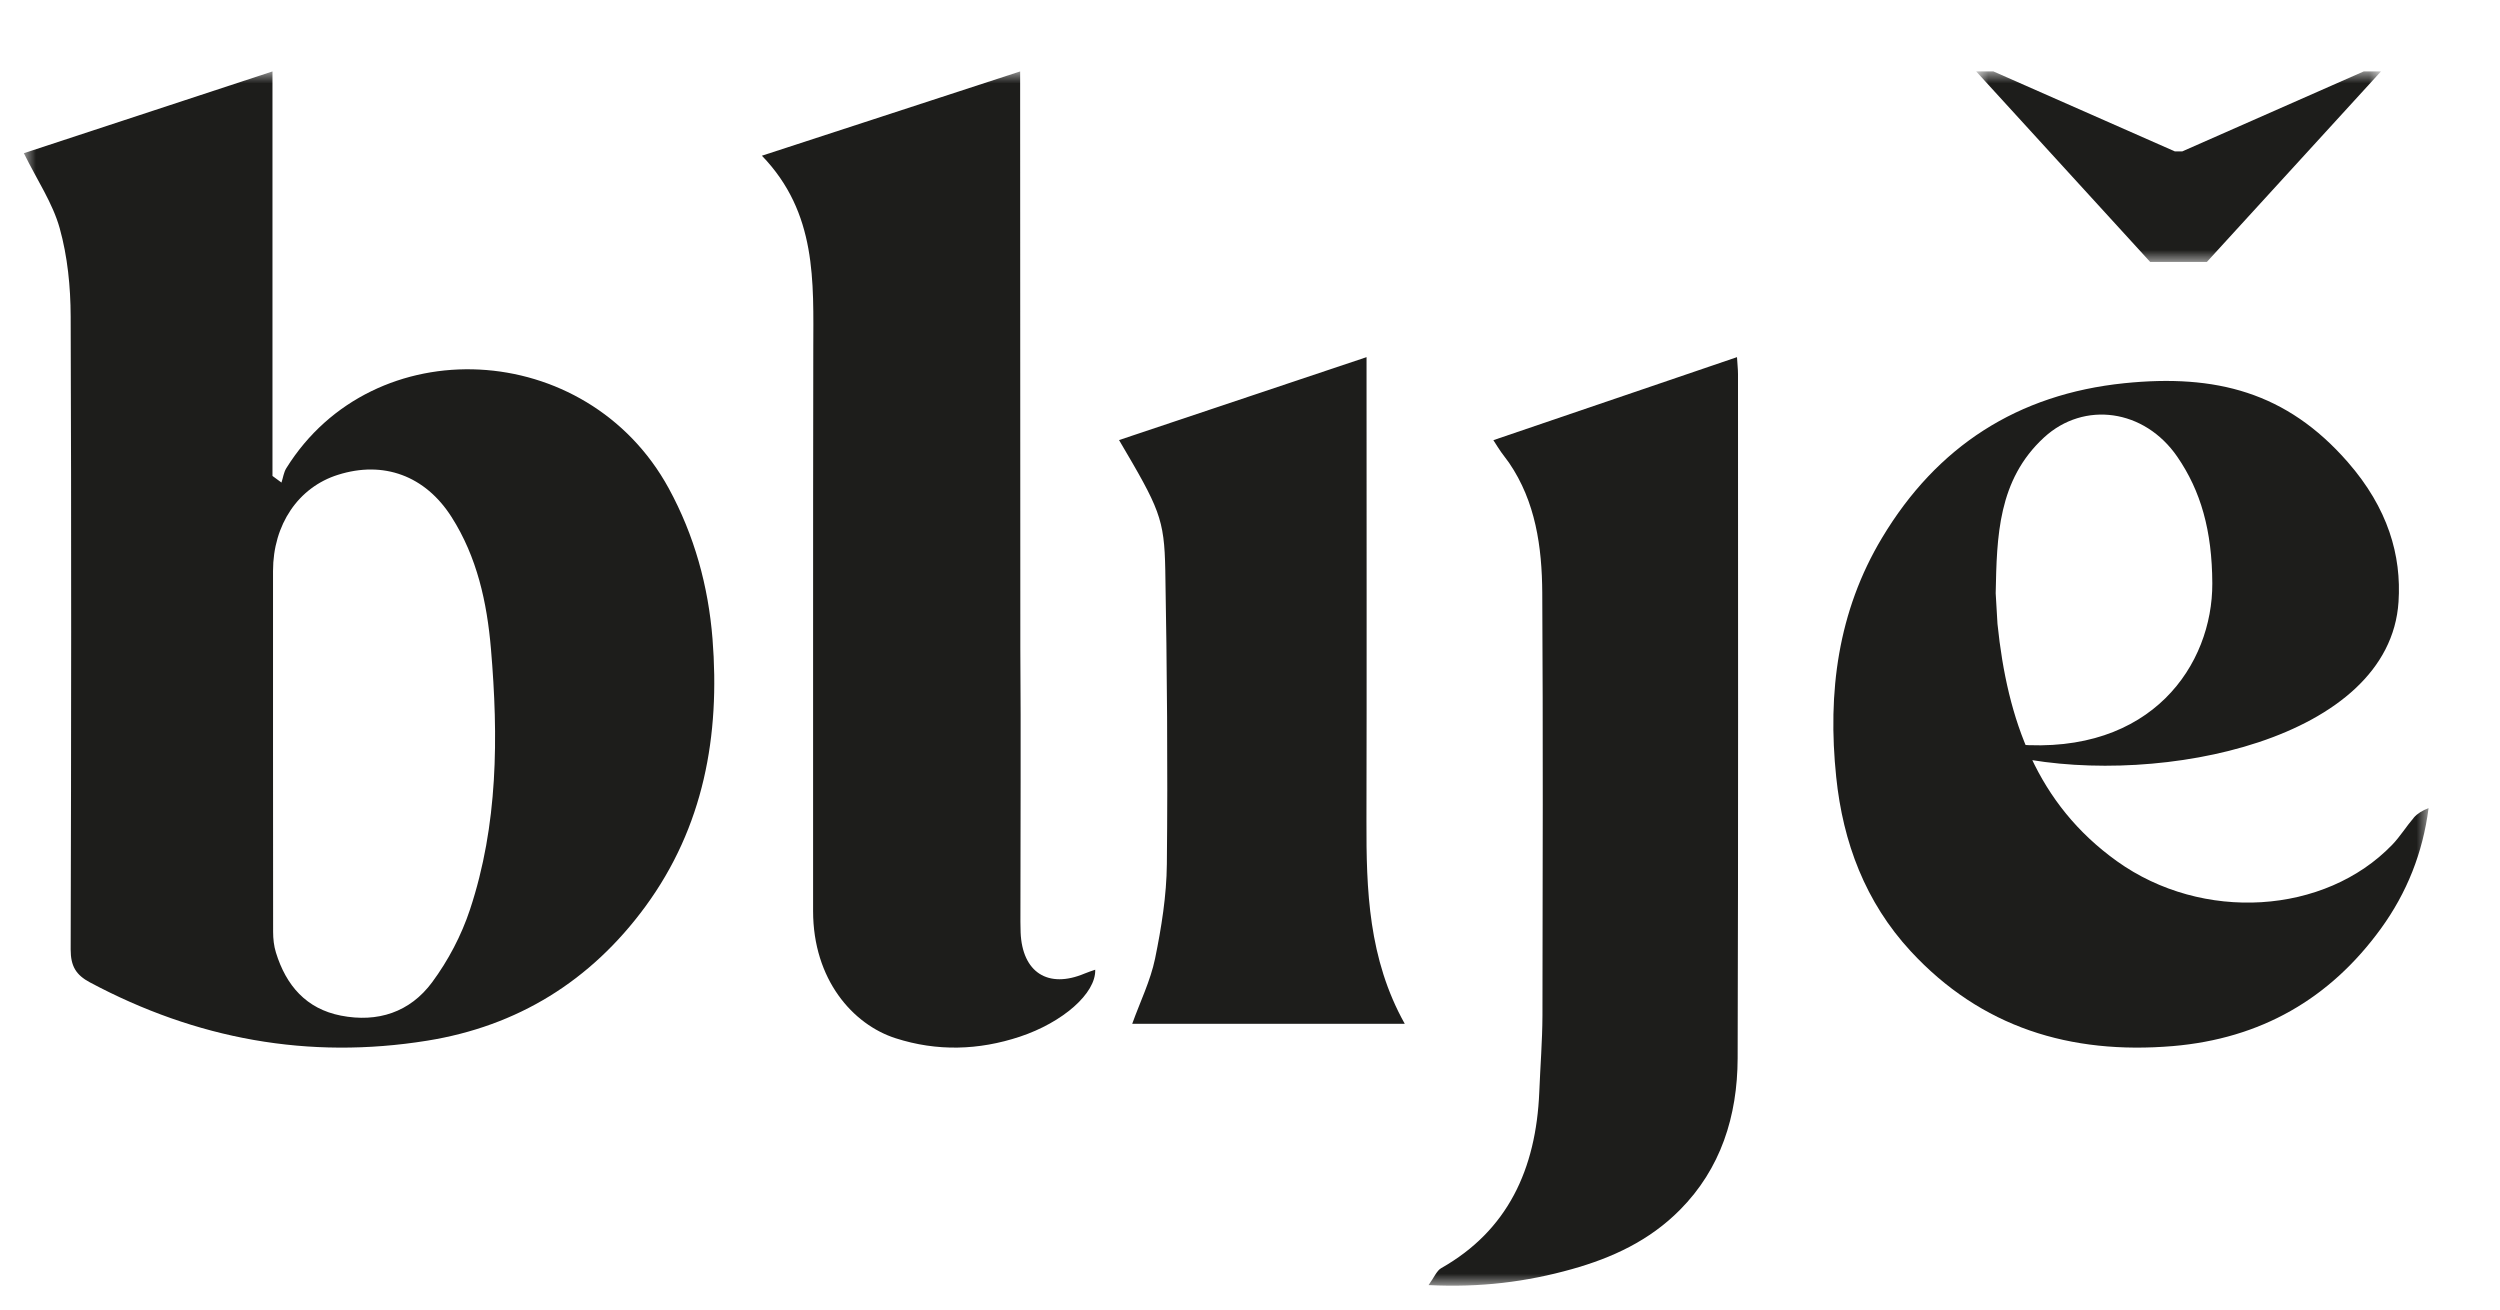
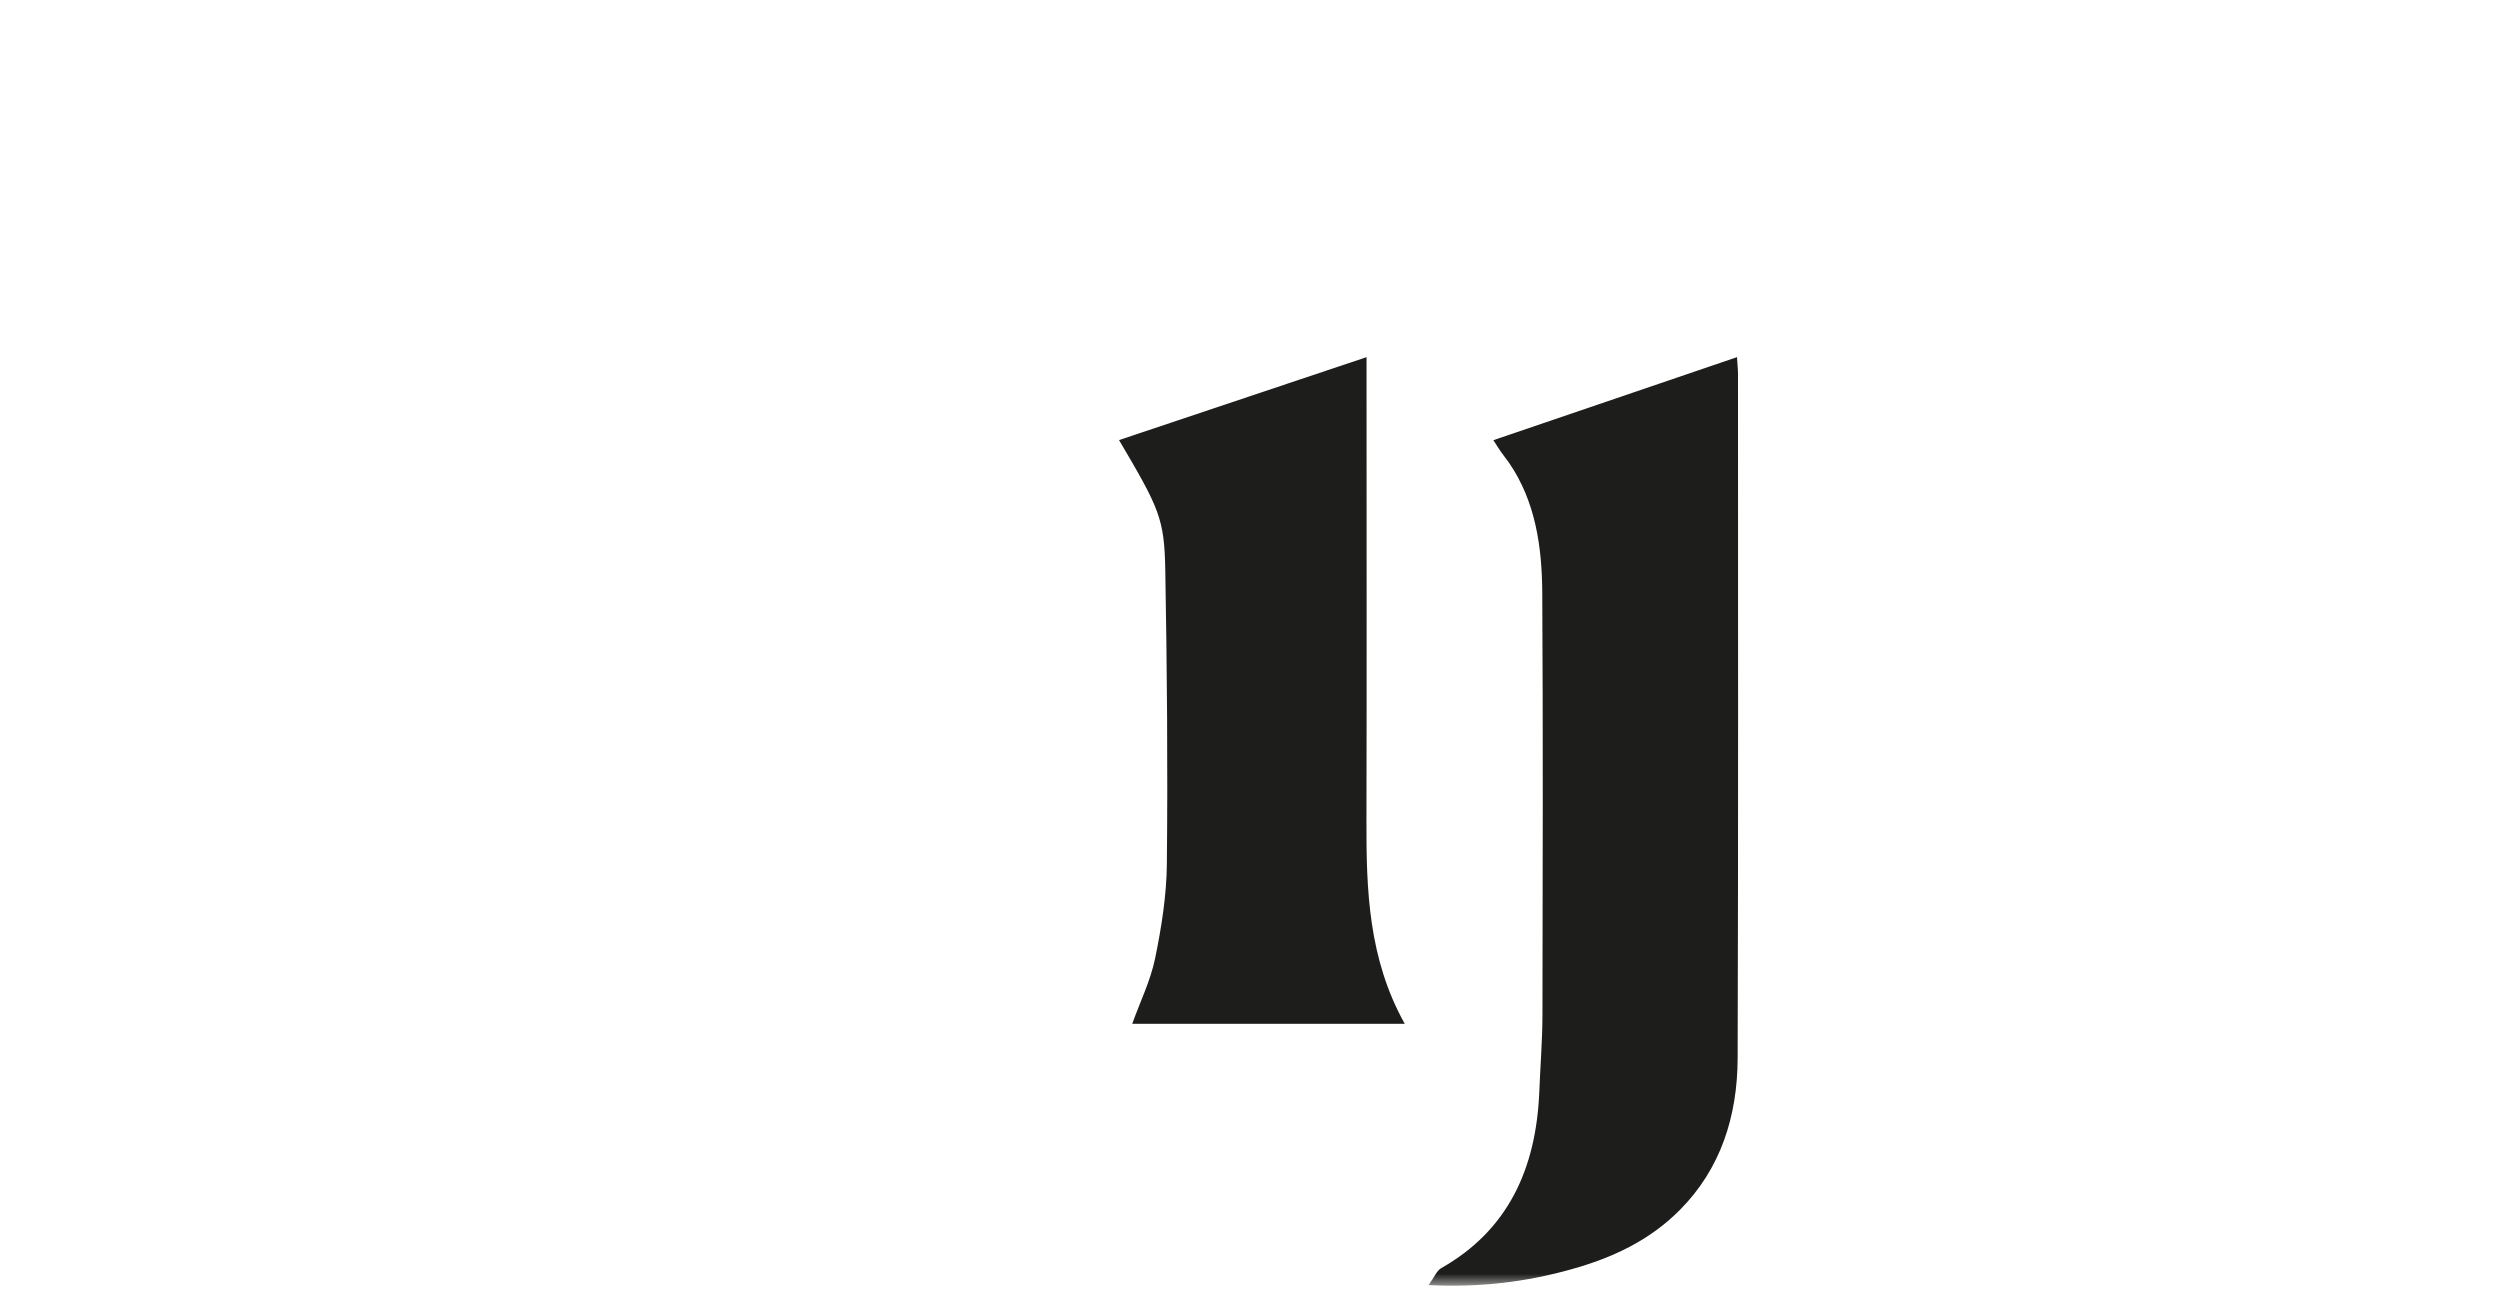
<svg xmlns="http://www.w3.org/2000/svg" width="105" height="55" viewBox="0 0 105 55" fill="none">
  <mask id="mask0_1_1868" style="mask-type:luminance" maskUnits="userSpaceOnUse" x="1" y="3" width="101" height="51">
    <path d="M102 3H1V54H102V3Z" fill="white" />
  </mask>
  <g mask="url(#mask0_1_1868)">
-     <path d="M1 6.435C4.389 5.322 7.85 4.181 11.444 3V19.99C11.57 20.082 11.696 20.175 11.822 20.268C11.889 20.066 11.916 19.837 12.026 19.663C15.679 13.789 24.647 14.212 28.087 20.51C29.166 22.489 29.749 24.614 29.926 26.836C30.248 30.896 29.556 34.73 27.107 38.072C24.804 41.213 21.726 43.1 17.939 43.709C12.959 44.511 8.243 43.644 3.779 41.261C3.189 40.947 2.968 40.576 2.968 39.878C2.992 31.012 3 22.147 2.968 13.285C2.964 12.047 2.838 10.773 2.508 9.588C2.212 8.528 1.563 7.572 1.004 6.439M11.467 31.395C11.467 33.976 11.467 36.556 11.471 39.136C11.471 39.427 11.503 39.733 11.589 40.007C12.018 41.398 12.865 42.37 14.317 42.656C15.861 42.959 17.219 42.515 18.151 41.253C18.825 40.342 19.38 39.286 19.738 38.205C20.919 34.645 20.935 30.952 20.62 27.255C20.454 25.299 20.037 23.397 18.966 21.715C17.86 19.978 16.108 19.337 14.195 19.942C12.53 20.465 11.467 22.034 11.467 23.981C11.467 26.453 11.467 28.924 11.467 31.395Z" fill="#1D1D1B" />
    <path d="M62.725 18.486C66.163 17.315 69.532 16.168 72.954 15C72.969 15.286 72.996 15.498 72.996 15.714C72.996 25.292 73.011 34.869 72.981 44.446C72.973 46.887 72.268 49.092 70.557 50.815C69.273 52.113 67.695 52.835 66.014 53.305C64.12 53.836 62.188 54.084 60 53.974C60.236 53.648 60.343 53.366 60.534 53.26C63.316 51.684 64.516 49.116 64.65 45.863C64.692 44.793 64.779 43.724 64.783 42.654C64.794 36.739 64.81 30.819 64.775 24.904C64.764 22.965 64.493 21.066 63.381 19.438C63.274 19.282 63.152 19.14 63.045 18.984C62.954 18.858 62.874 18.723 62.721 18.486" fill="#1D1D1B" />
    <path d="M59 43H47.553C47.886 42.072 48.319 41.194 48.513 40.262C48.779 38.96 48.996 37.617 49.008 36.291C49.05 32.178 49.015 28.06 48.942 23.947C48.903 21.77 48.691 21.355 47 18.483C50.447 17.327 53.863 16.184 57.395 15V15.944C57.395 22.116 57.406 28.292 57.391 34.464C57.383 37.377 57.472 40.266 59 43Z" fill="#1D1D1B" />
-     <path d="M45.553 40.889C44.017 41.537 42.934 40.84 42.866 39.161C42.854 38.863 42.858 38.565 42.858 38.263C42.858 34.587 42.882 30.906 42.854 27.23C42.854 19.518 42.846 11.807 42.846 4.095C42.846 3.781 42.846 3.467 42.846 3C39.195 4.192 35.683 5.336 32 6.54C34.321 8.944 34.162 11.827 34.158 14.682C34.15 18.862 34.15 23.046 34.15 27.23V38.263C34.15 41.138 35.818 43.031 37.618 43.607C39.354 44.166 41.102 44.114 42.83 43.542C44.638 42.942 46.035 41.718 45.999 40.728C45.84 40.784 45.697 40.828 45.553 40.889Z" fill="#1D1D1B" />
-     <path d="M101.377 34.347C101.062 34.712 100.81 35.129 100.475 35.478C97.648 38.415 92.506 38.748 88.909 36.169C85.555 33.764 84.31 30.263 83.894 26.199L83.819 24.917C83.867 22.536 83.91 20.159 85.851 18.372C87.528 16.833 90.067 17.174 91.448 19.186C92.43 20.615 92.909 22.278 92.917 24.504C92.929 27.894 90.39 31.724 84.685 31.267L84.713 31.811C90.769 33.041 100.363 31.065 100.738 25.278C100.866 23.33 100.299 21.345 98.603 19.404C96.035 16.463 93.053 15.705 89.228 16.094C84.729 16.555 81.347 18.753 79.052 22.579C77.187 25.679 76.752 29.088 77.12 32.629C77.403 35.383 78.345 37.887 80.246 39.947C83.208 43.154 86.953 44.297 91.257 43.936C94.945 43.622 97.852 41.959 100 38.999C101.086 37.502 101.76 35.816 102 33.942C101.741 34.038 101.529 34.169 101.377 34.343" fill="#1D1D1B" />
  </g>
  <mask id="mask1_1_1868" style="mask-type:luminance" maskUnits="userSpaceOnUse" x="83" y="3" width="17" height="8">
-     <path d="M100 3H83V11H100V3Z" fill="white" />
-   </mask>
+     </mask>
  <g mask="url(#mask1_1_1868)">
-     <path d="M92.69 11H90.306L83 3H83.725L91.345 6.359H91.655L99.275 3H100L92.69 11Z" fill="#1D1D1B" />
-   </g>
+     </g>
</svg>